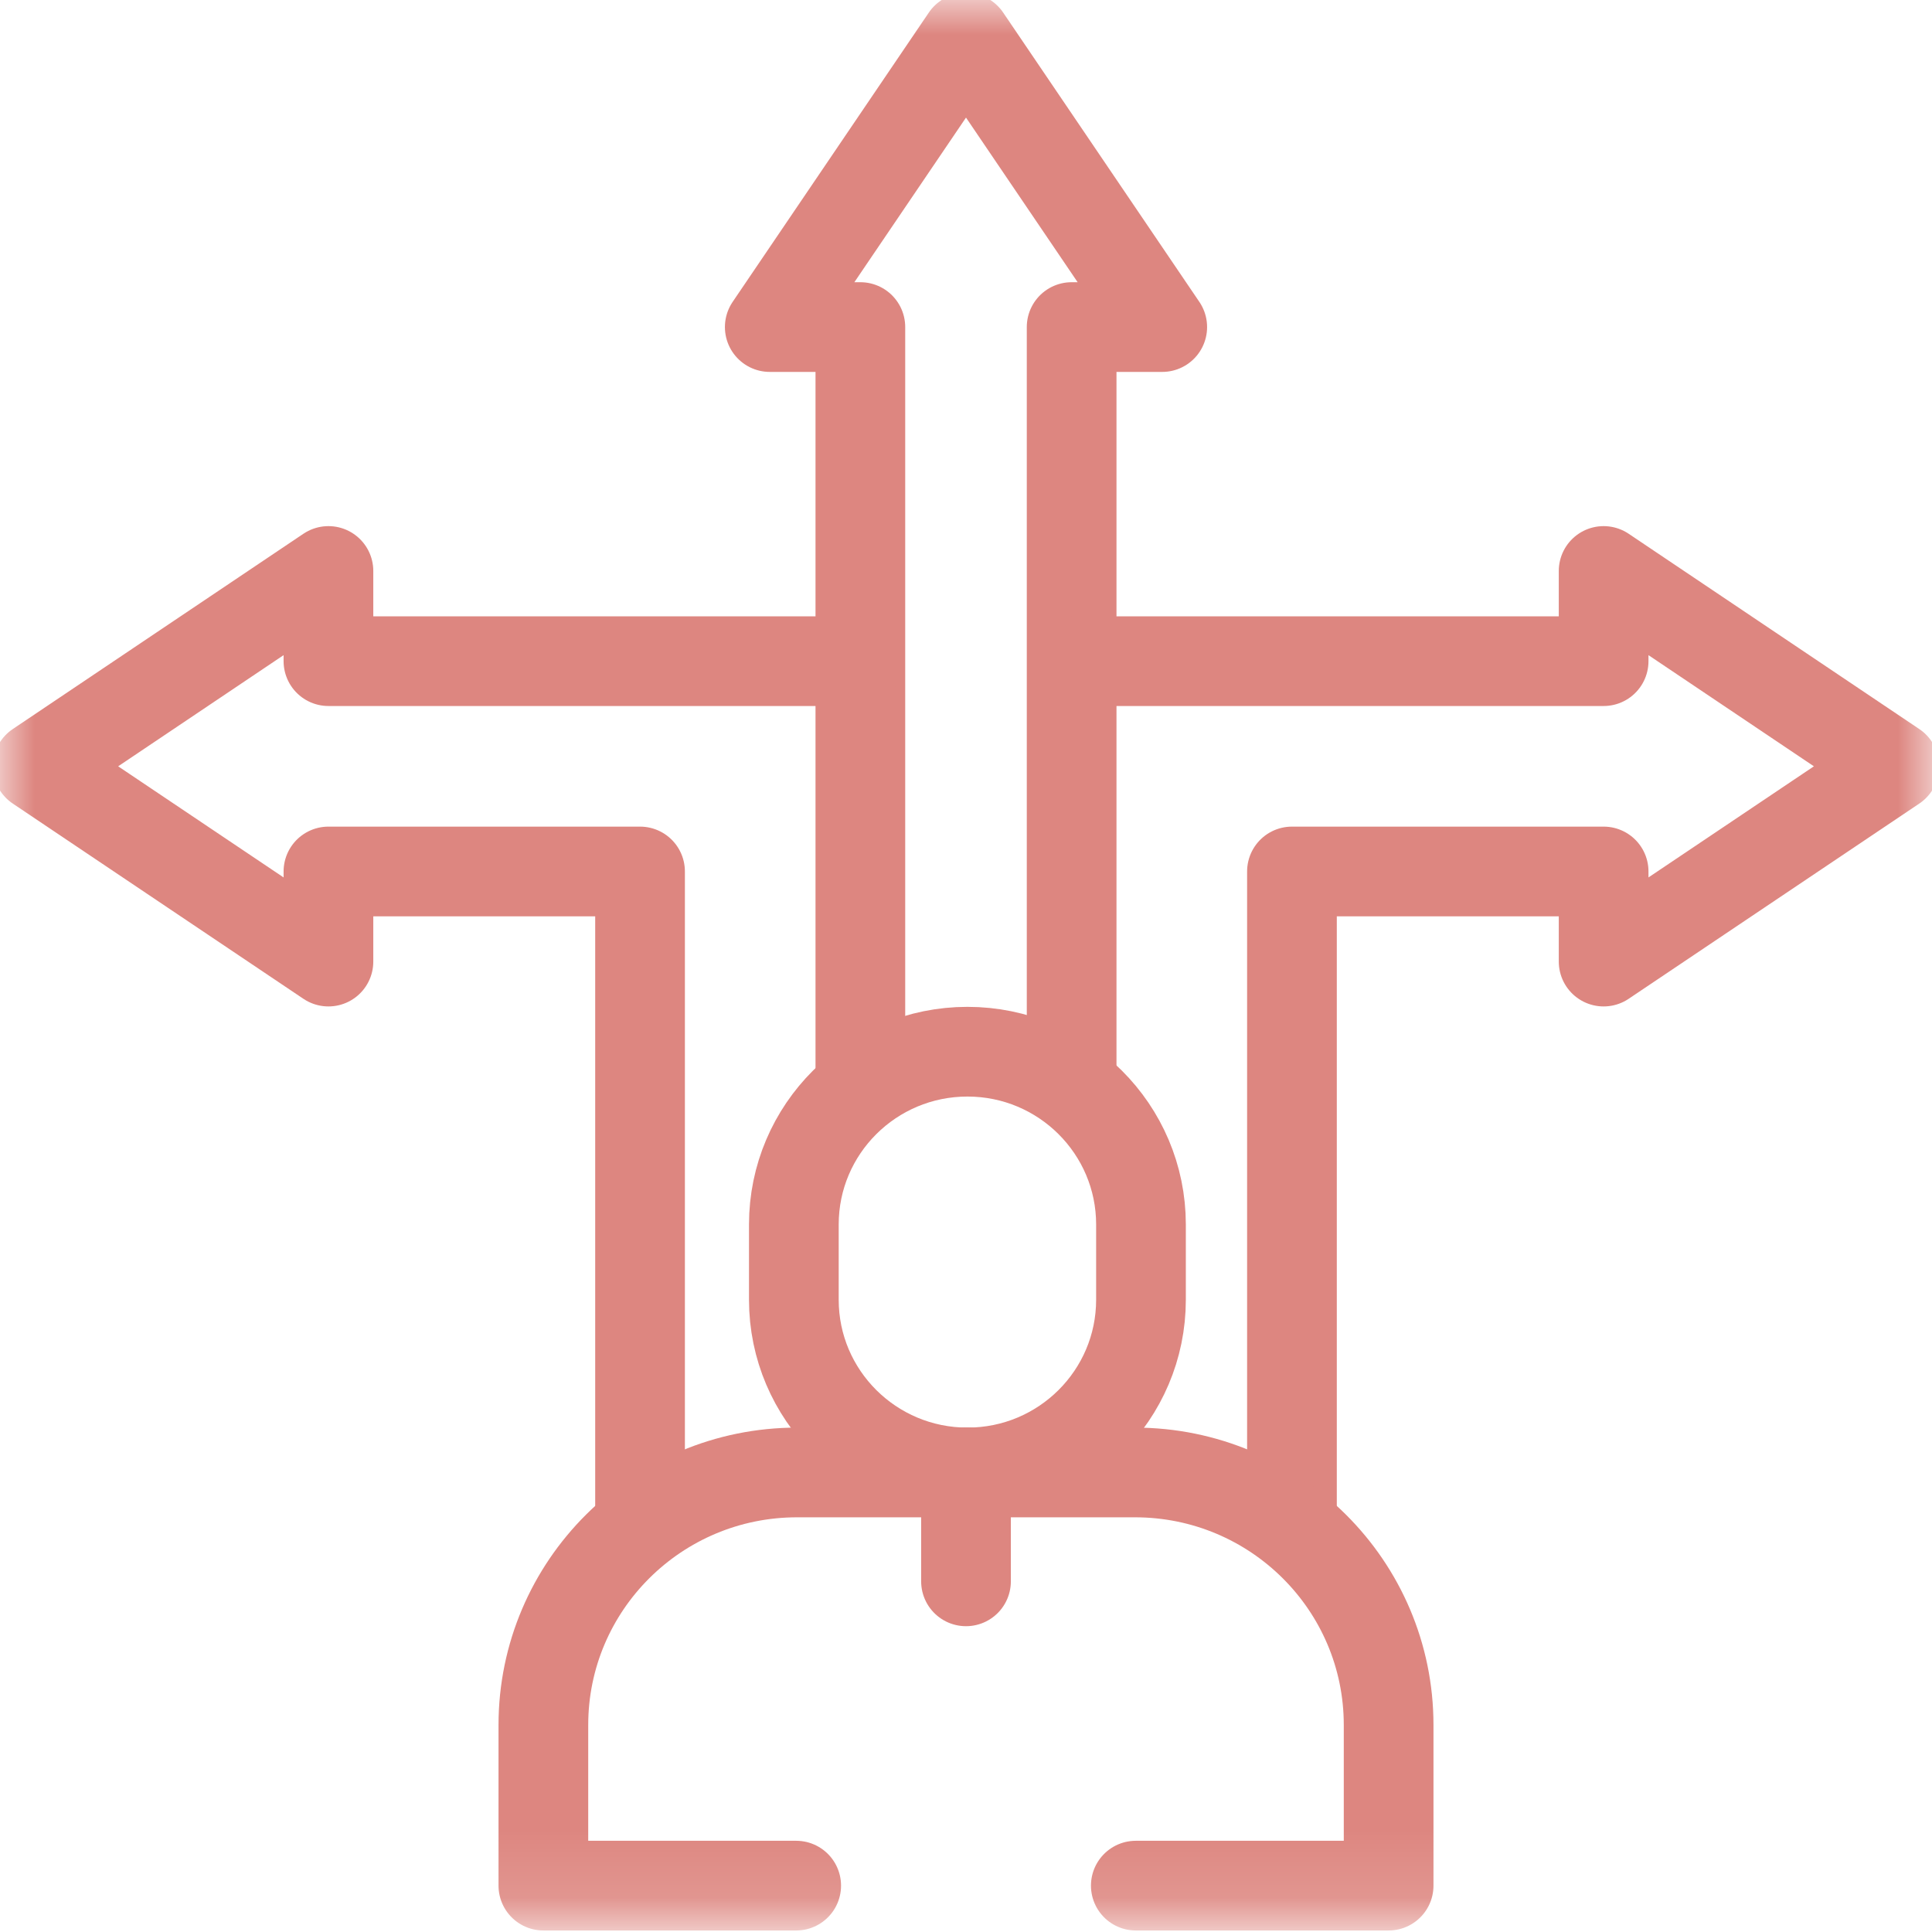
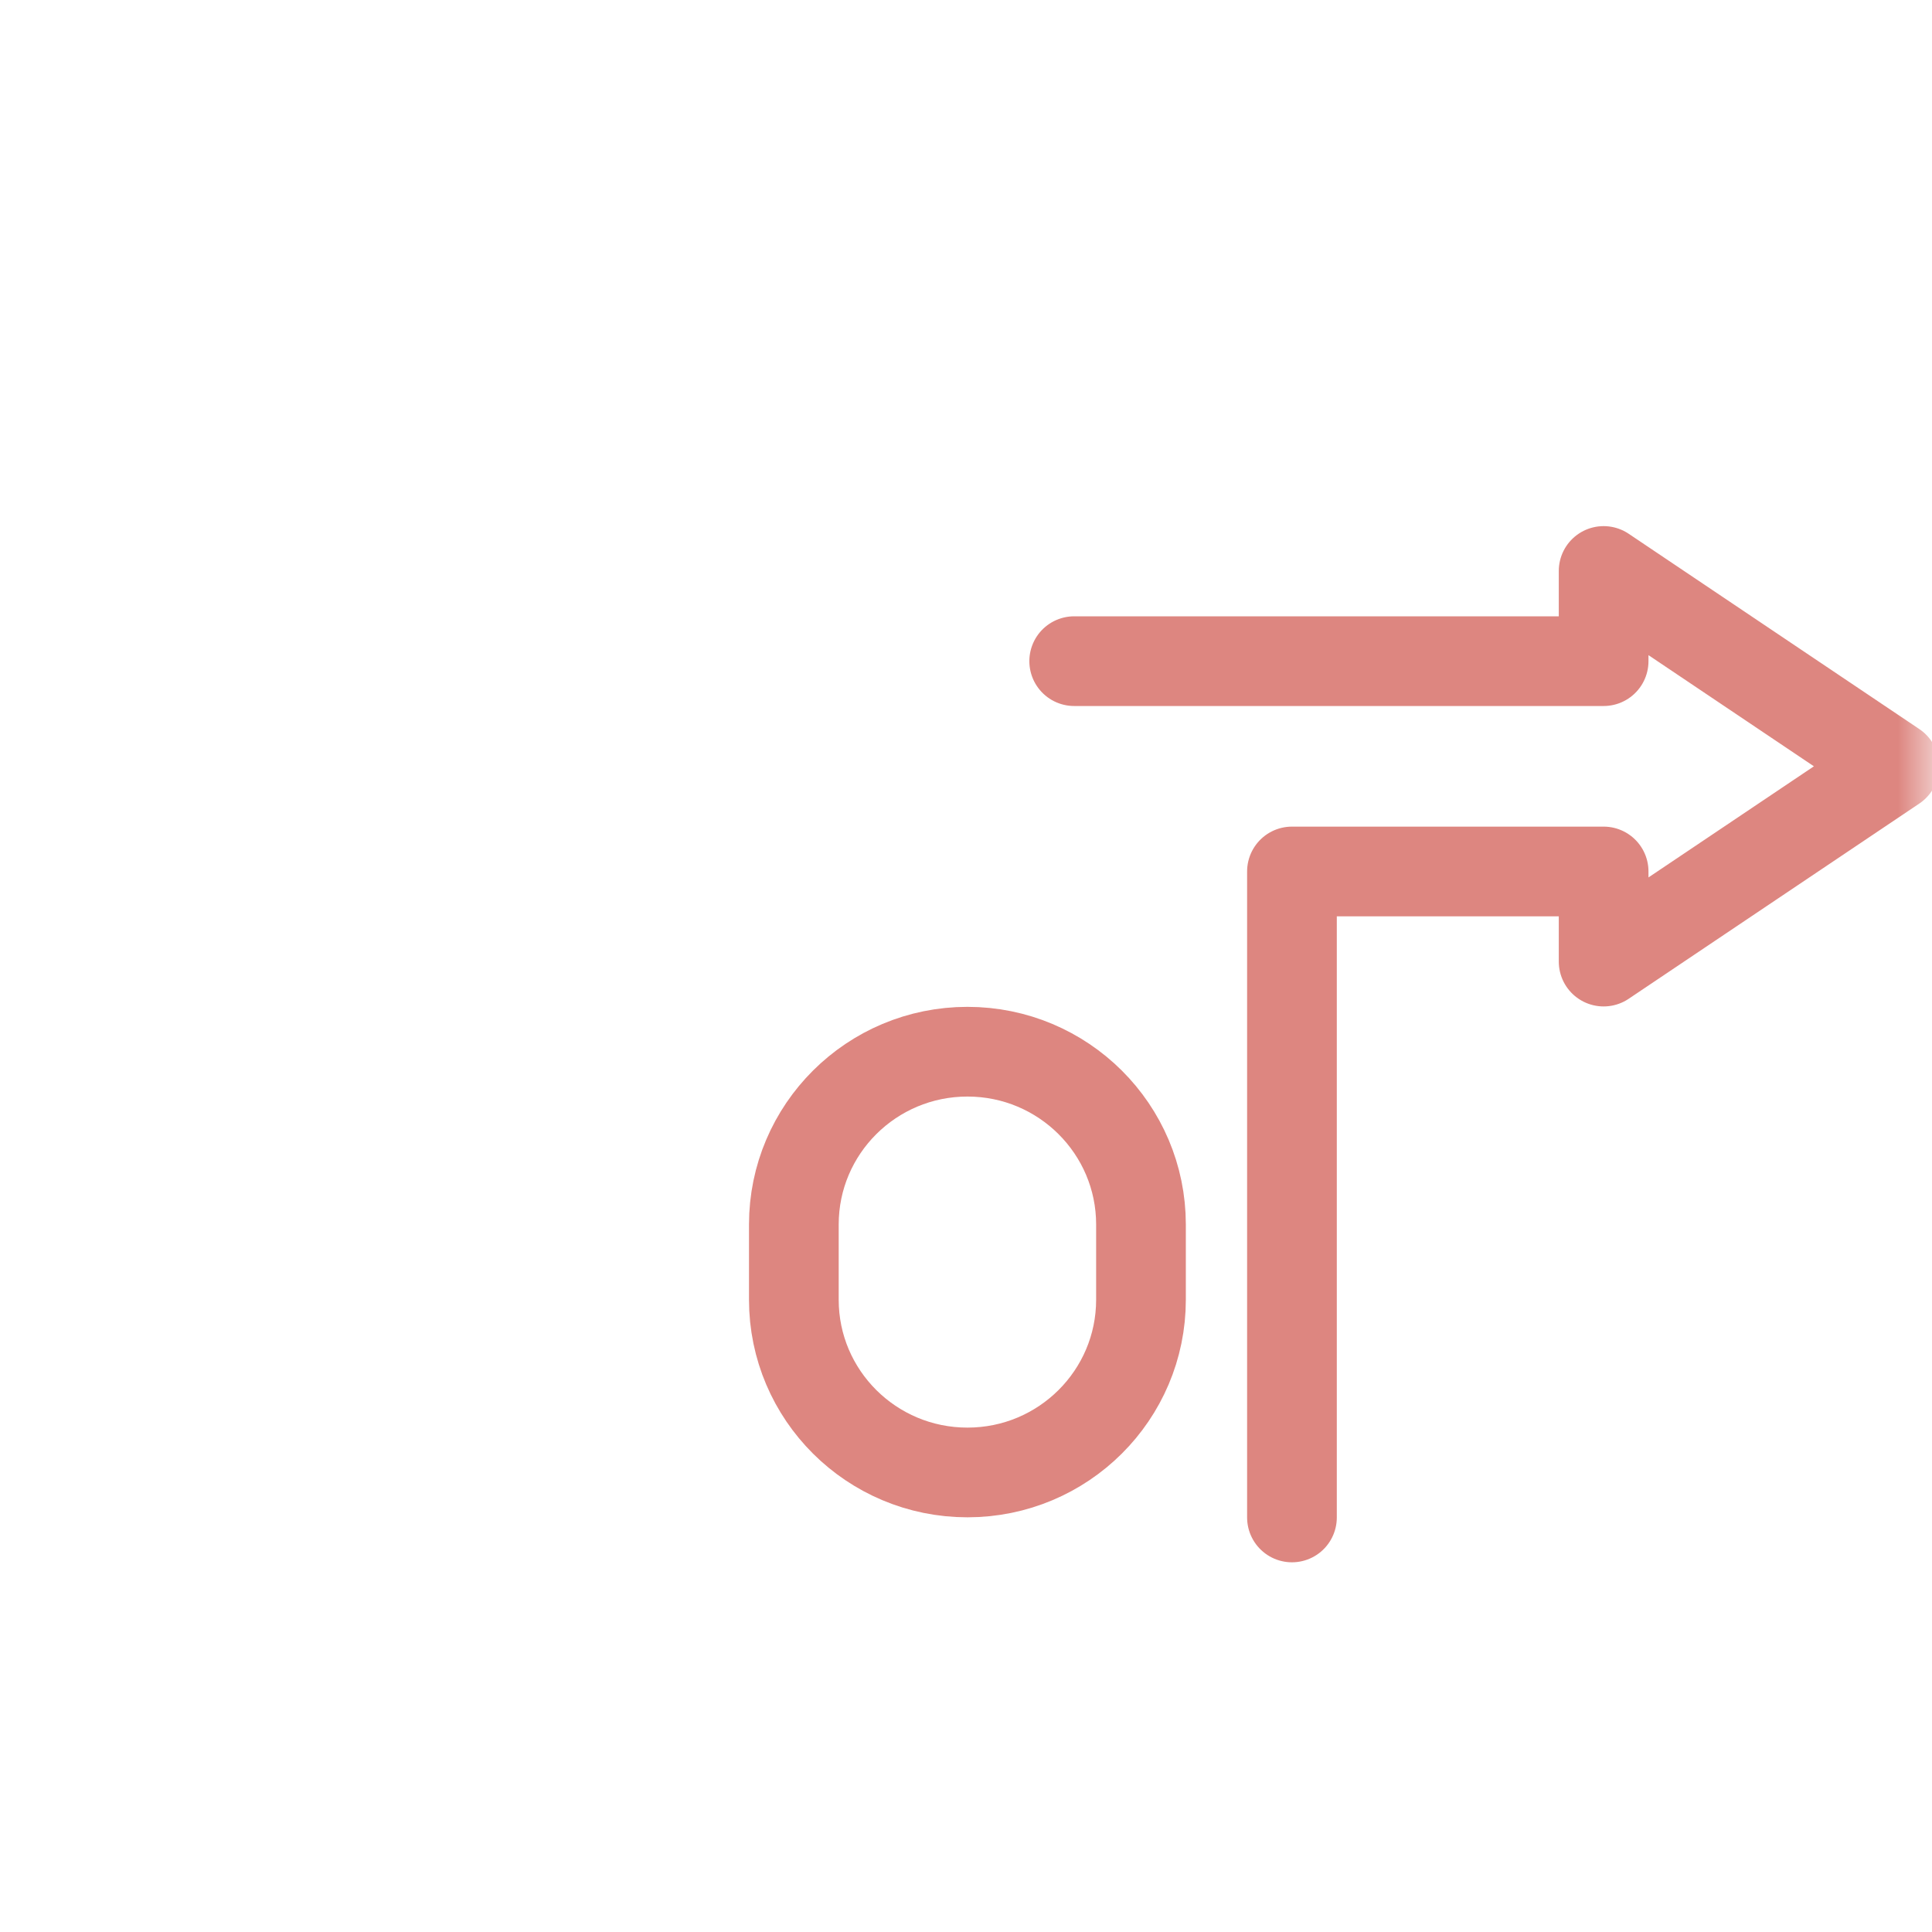
<svg xmlns="http://www.w3.org/2000/svg" width="28" height="28" viewBox="0 0 28 28" fill="none">
  <mask id="mask0_3069_420" style="mask-type:luminance" maskUnits="userSpaceOnUse" x="0" y="0" width="28" height="28">
    <path d="M0 0.002H28V27.871H0V0.002Z" fill="white" />
  </mask>
  <g mask="url(#mask0_3069_420)">
-     <path d="M15.531 15.645V4.74H16.844L14 0.546L11.156 4.74H12.469V15.645" stroke="#DD8680" stroke-width="1.3" stroke-miterlimit="10" stroke-linecap="round" stroke-linejoin="round" />
    <path d="M18.724 21.992V12.63H23.241V13.936L27.454 11.106L23.241 8.275V9.582H15.568" stroke="#DD8680" stroke-width="1.3" stroke-miterlimit="10" stroke-linecap="round" stroke-linejoin="round" />
-     <path d="M9.276 21.992V12.63H4.76V13.936L0.547 11.106L4.76 8.275V9.582H12.432" stroke="#DD8680" stroke-width="1.3" stroke-miterlimit="10" stroke-linecap="round" stroke-linejoin="round" />
-     <path d="M16.461 27.328H20.125V25C20.125 22.979 18.479 21.34 16.448 21.34H11.552C9.521 21.34 7.875 22.979 7.875 25V27.328H11.539" stroke="#DD8680" stroke-width="1.3" stroke-miterlimit="10" stroke-linecap="round" stroke-linejoin="round" />
    <path d="M14.021 21.34C12.631 21.34 11.505 20.219 11.505 18.836V17.747C11.505 16.364 12.631 15.242 14.021 15.242C15.41 15.242 16.536 16.364 16.536 17.747V18.836C16.536 20.219 15.41 21.34 14.021 21.34Z" stroke="#DD8680" stroke-width="1.3" stroke-miterlimit="10" stroke-linecap="round" stroke-linejoin="round" />
-     <path d="M14 22.918V21.339" stroke="#DD8680" stroke-width="1.3" stroke-miterlimit="10" stroke-linecap="round" stroke-linejoin="round" />
  </g>
</svg>